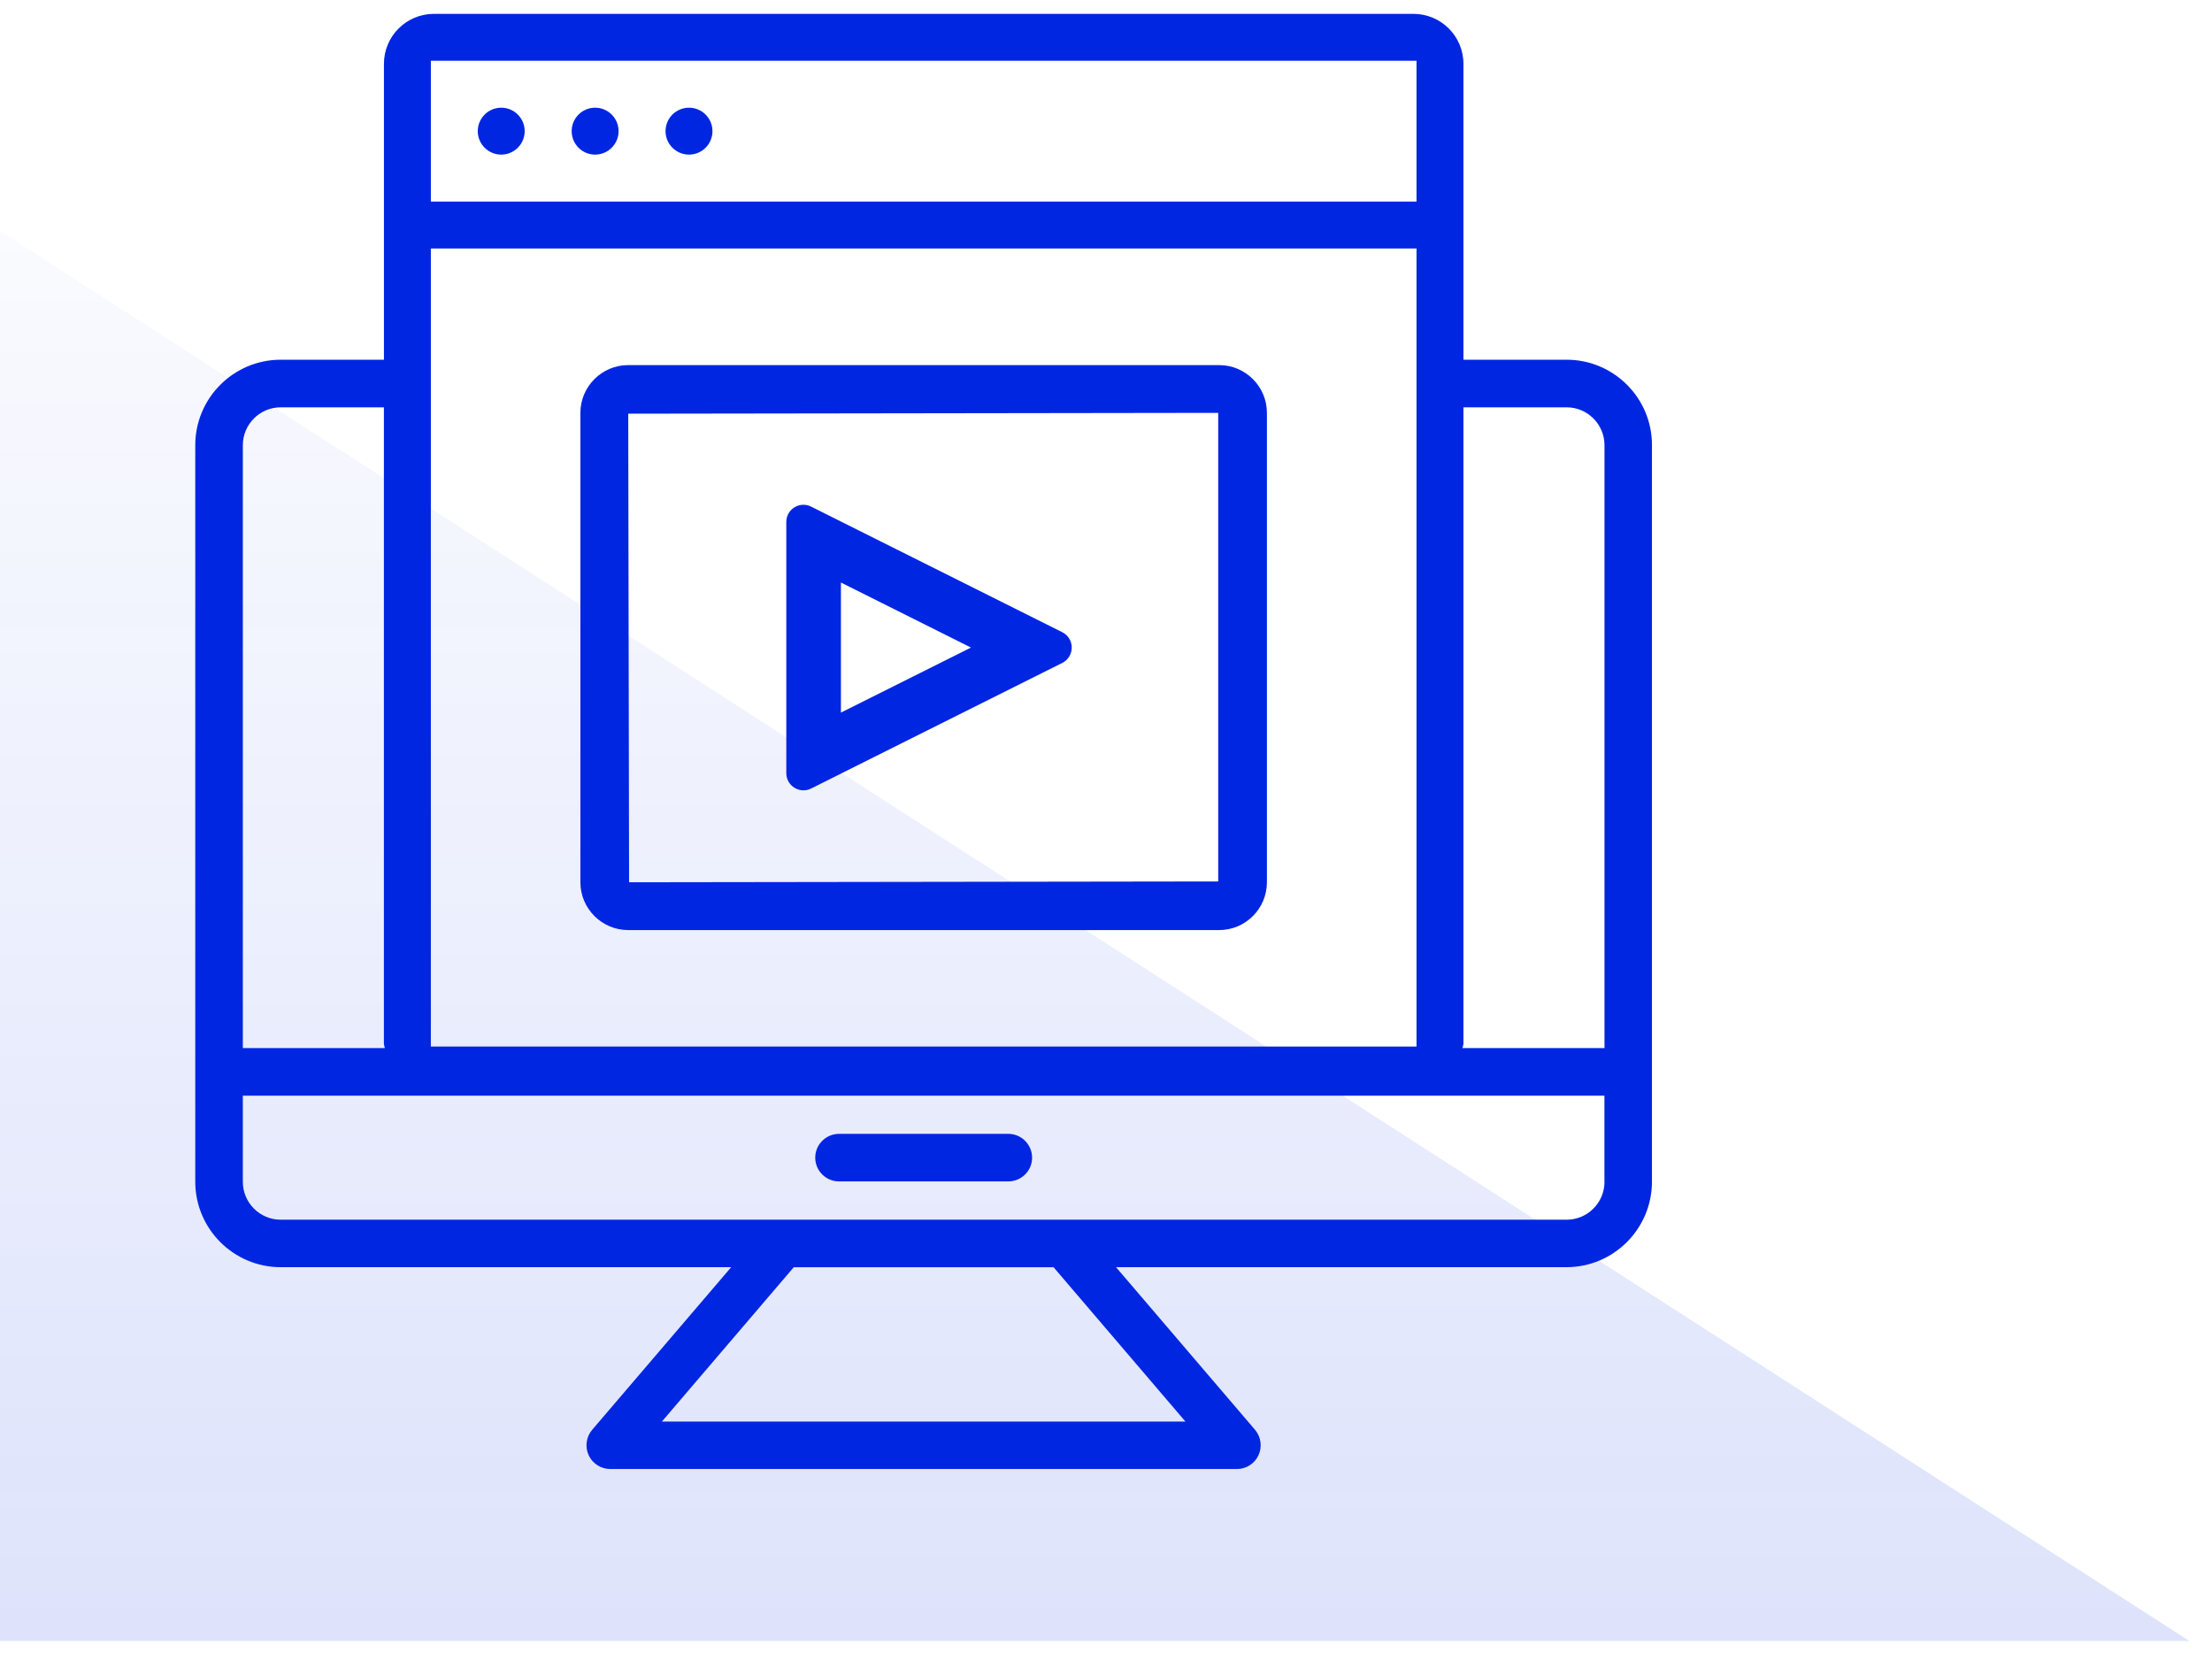
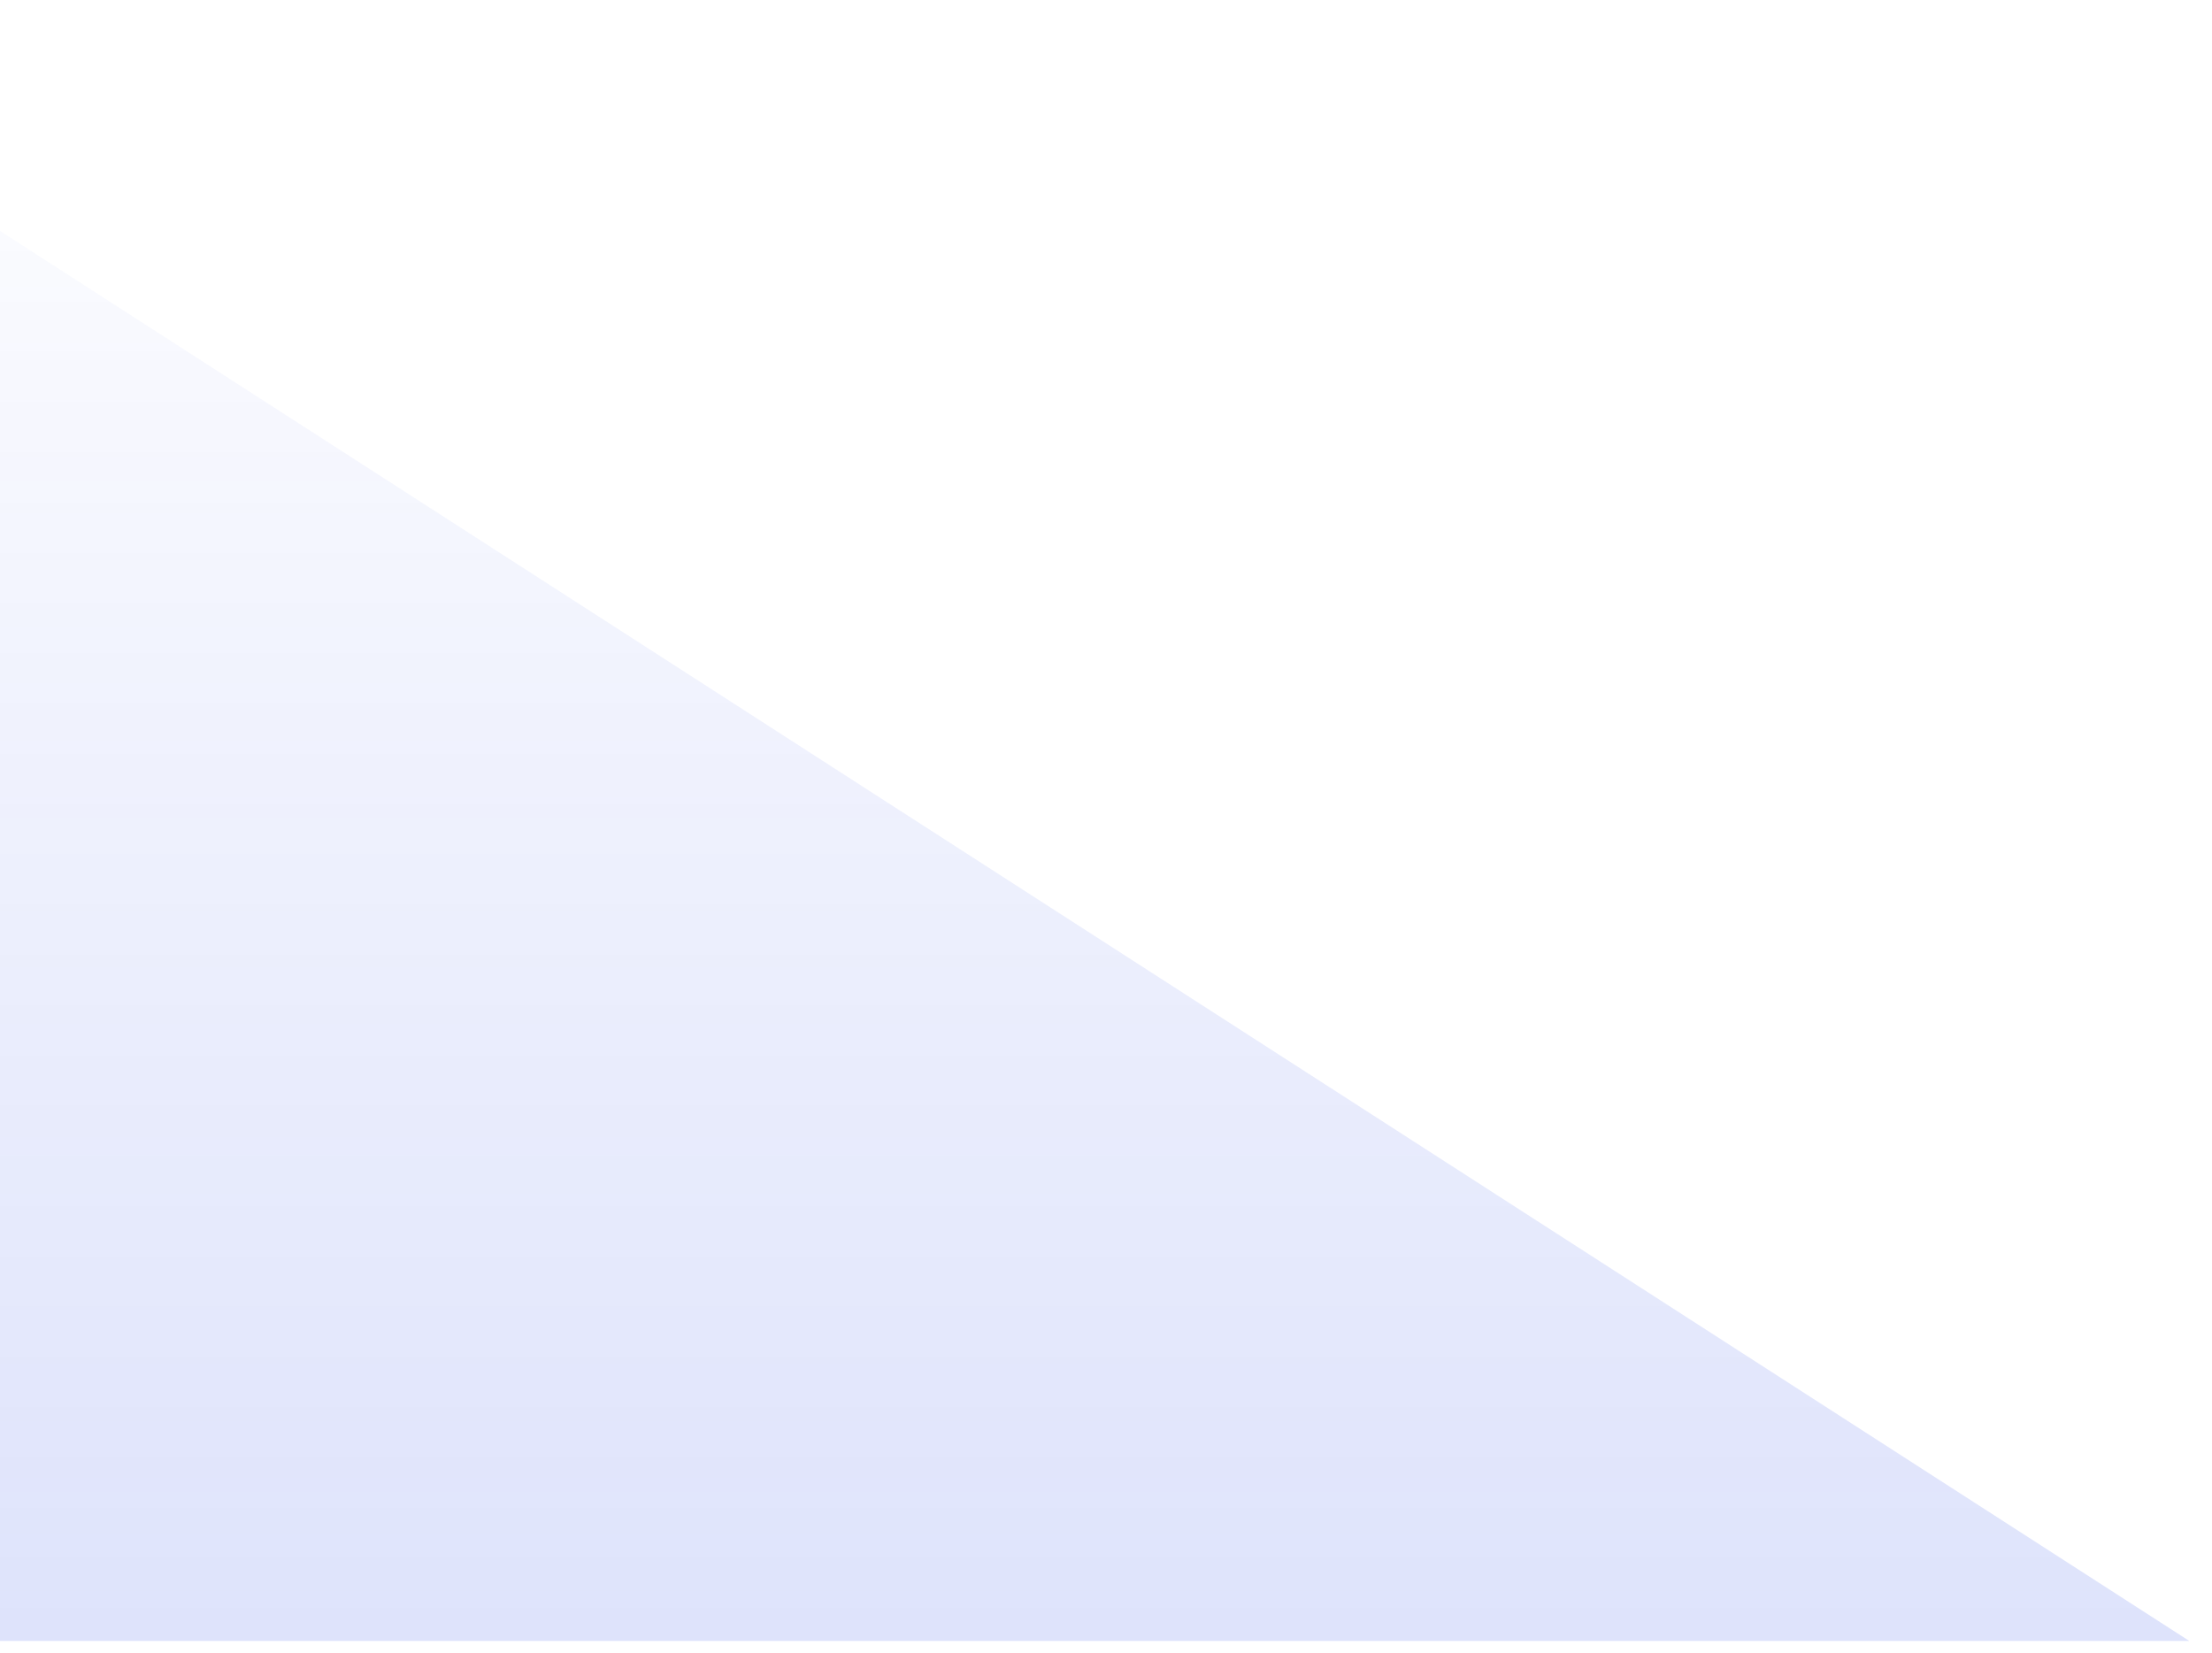
<svg xmlns="http://www.w3.org/2000/svg" width="91" height="68" viewBox="0 0 91 68" fill="none">
  <path d="M0 9.5L90.067 67.5L0 67.5L0 9.5Z" fill="url(#paint0_linear)" />
  <g clip-path="url(#clip0)">
    <path d="M64.45 14.797H60.205V14.31V2.627C60.205 1.49 59.283 0.57 58.148 0.57H17.853C16.715 0.57 15.795 1.492 15.795 2.627V14.797H11.548C9.61 14.797 8.033 16.375 8.033 18.312V48.61C8.033 50.547 9.61 52.125 11.548 52.125H30.08L24.363 58.812C24.115 59.102 24.058 59.512 24.215 59.857C24.373 60.202 24.723 60.427 25.105 60.427H50.888C51.268 60.427 51.618 60.205 51.773 59.86C51.933 59.517 51.878 59.105 51.63 58.812L45.913 52.125H64.443C66.38 52.125 67.96 50.547 67.96 48.61V18.315C67.968 16.375 66.388 14.797 64.45 14.797ZM17.725 2.5H58.275V8.292H17.725V2.5ZM17.725 10.222H58.275V14.307V19.877V43.05H17.725V10.222ZM9.99 18.315C9.99 17.455 10.688 16.755 11.548 16.755H15.793V42.922C15.793 42.99 15.825 43.047 15.83 43.112H9.99V18.315ZM48.768 58.475H27.23L32.655 52.127H43.343L48.768 58.475ZM66.008 48.612C66.008 49.472 65.31 50.172 64.45 50.172H11.548C10.688 50.172 9.99 49.472 9.99 48.612V45.07H66.005V48.612H66.008ZM66.008 43.112H60.168C60.175 43.047 60.205 42.99 60.205 42.922V19.877V16.755H64.45C65.31 16.755 66.008 17.455 66.008 18.315V43.112Z" fill="#0026E2" />
    <path d="M34.518 48.597H41.48C42.02 48.597 42.46 48.16 42.46 47.62C42.46 47.08 42.02 46.64 41.48 46.64H34.518C33.978 46.64 33.538 47.08 33.538 47.62C33.538 48.16 33.978 48.597 34.518 48.597Z" fill="#0026E2" />
    <path d="M50.155 15.018H25.845C24.76 15.018 23.877 15.9 23.877 16.983V36.292C23.877 37.377 24.762 38.258 25.845 38.258H50.155C51.24 38.258 52.12 37.375 52.12 36.292V16.983C52.12 15.898 51.237 15.018 50.155 15.018ZM50.117 36.258L25.88 36.292L25.845 17.017L50.117 16.983V36.258Z" fill="#0026E2" />
-     <path d="M33.37 32.435L43.7 27.27C44.22 27.01 44.22 26.265 43.7 26.005L33.37 20.84C32.9 20.602 32.348 20.945 32.348 21.472V31.802C32.348 32.327 32.9 32.67 33.37 32.435ZM34.595 23.962L39.945 26.637L34.595 29.312V23.962Z" fill="#0026E2" />
    <path d="M20.62 4.43C20.088 4.43 19.655 4.862 19.655 5.395C19.655 5.927 20.088 6.36 20.62 6.36C21.153 6.36 21.585 5.927 21.585 5.395C21.585 4.862 21.155 4.43 20.62 4.43Z" fill="#0026E2" />
    <path d="M24.483 4.43C23.95 4.43 23.518 4.862 23.518 5.395C23.518 5.927 23.95 6.36 24.483 6.36C25.015 6.36 25.448 5.927 25.448 5.395C25.448 4.862 25.015 4.43 24.483 4.43Z" fill="#0026E2" />
-     <path d="M28.345 4.43C27.813 4.43 27.38 4.862 27.38 5.395C27.38 5.927 27.813 6.36 28.345 6.36C28.878 6.36 29.31 5.927 29.31 5.395C29.31 4.862 28.878 4.43 28.345 4.43Z" fill="#0026E2" />
+     <path d="M28.345 4.43C27.813 4.43 27.38 4.862 27.38 5.395C27.38 5.927 27.813 6.36 28.345 6.36C29.31 4.862 28.878 4.43 28.345 4.43Z" fill="#0026E2" />
  </g>
  <defs>
    <linearGradient id="paint0_linear" x1="45.033" y1="9.5" x2="45.033" y2="67.5" gradientUnits="userSpaceOnUse">
      <stop stop-color="#0026E2" stop-opacity="0.02" />
      <stop offset="1" stop-color="#0026E2" stop-opacity="0.13" />
    </linearGradient>
    <clipPath id="clip0">
-       <rect width="60" height="60" fill="white" transform="translate(8 0.5)" />
-     </clipPath>
+       </clipPath>
  </defs>
</svg>